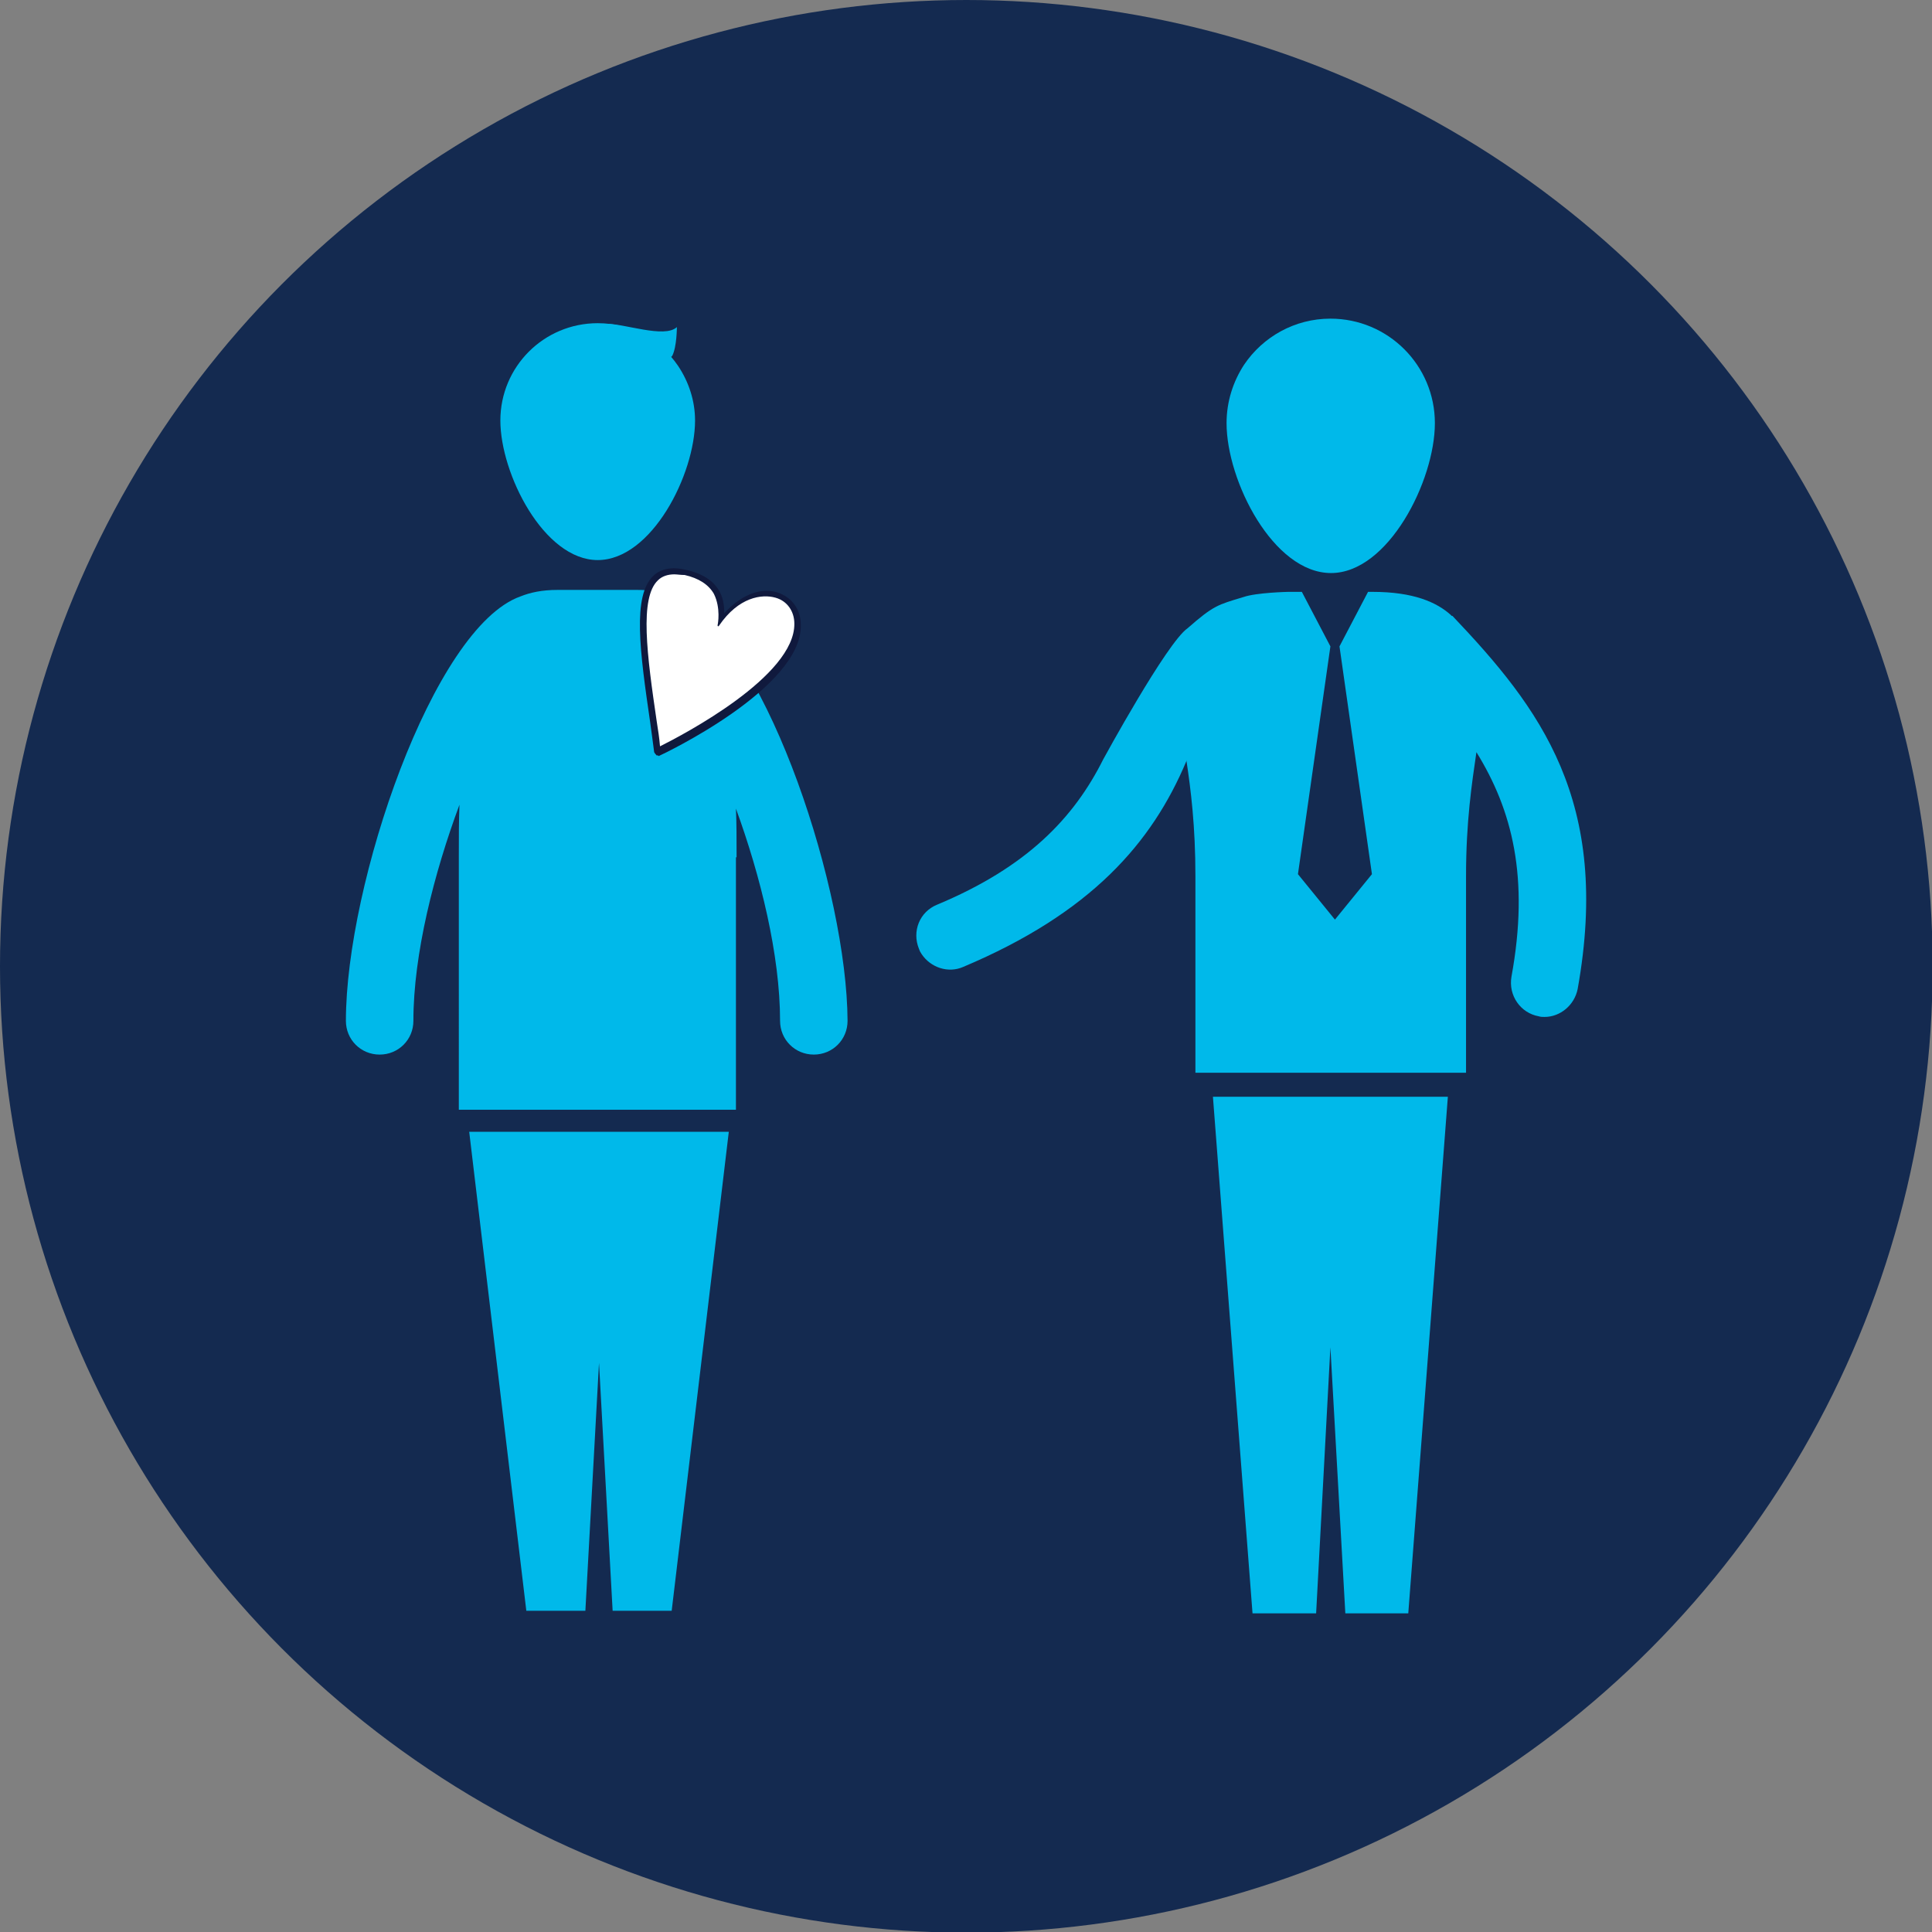
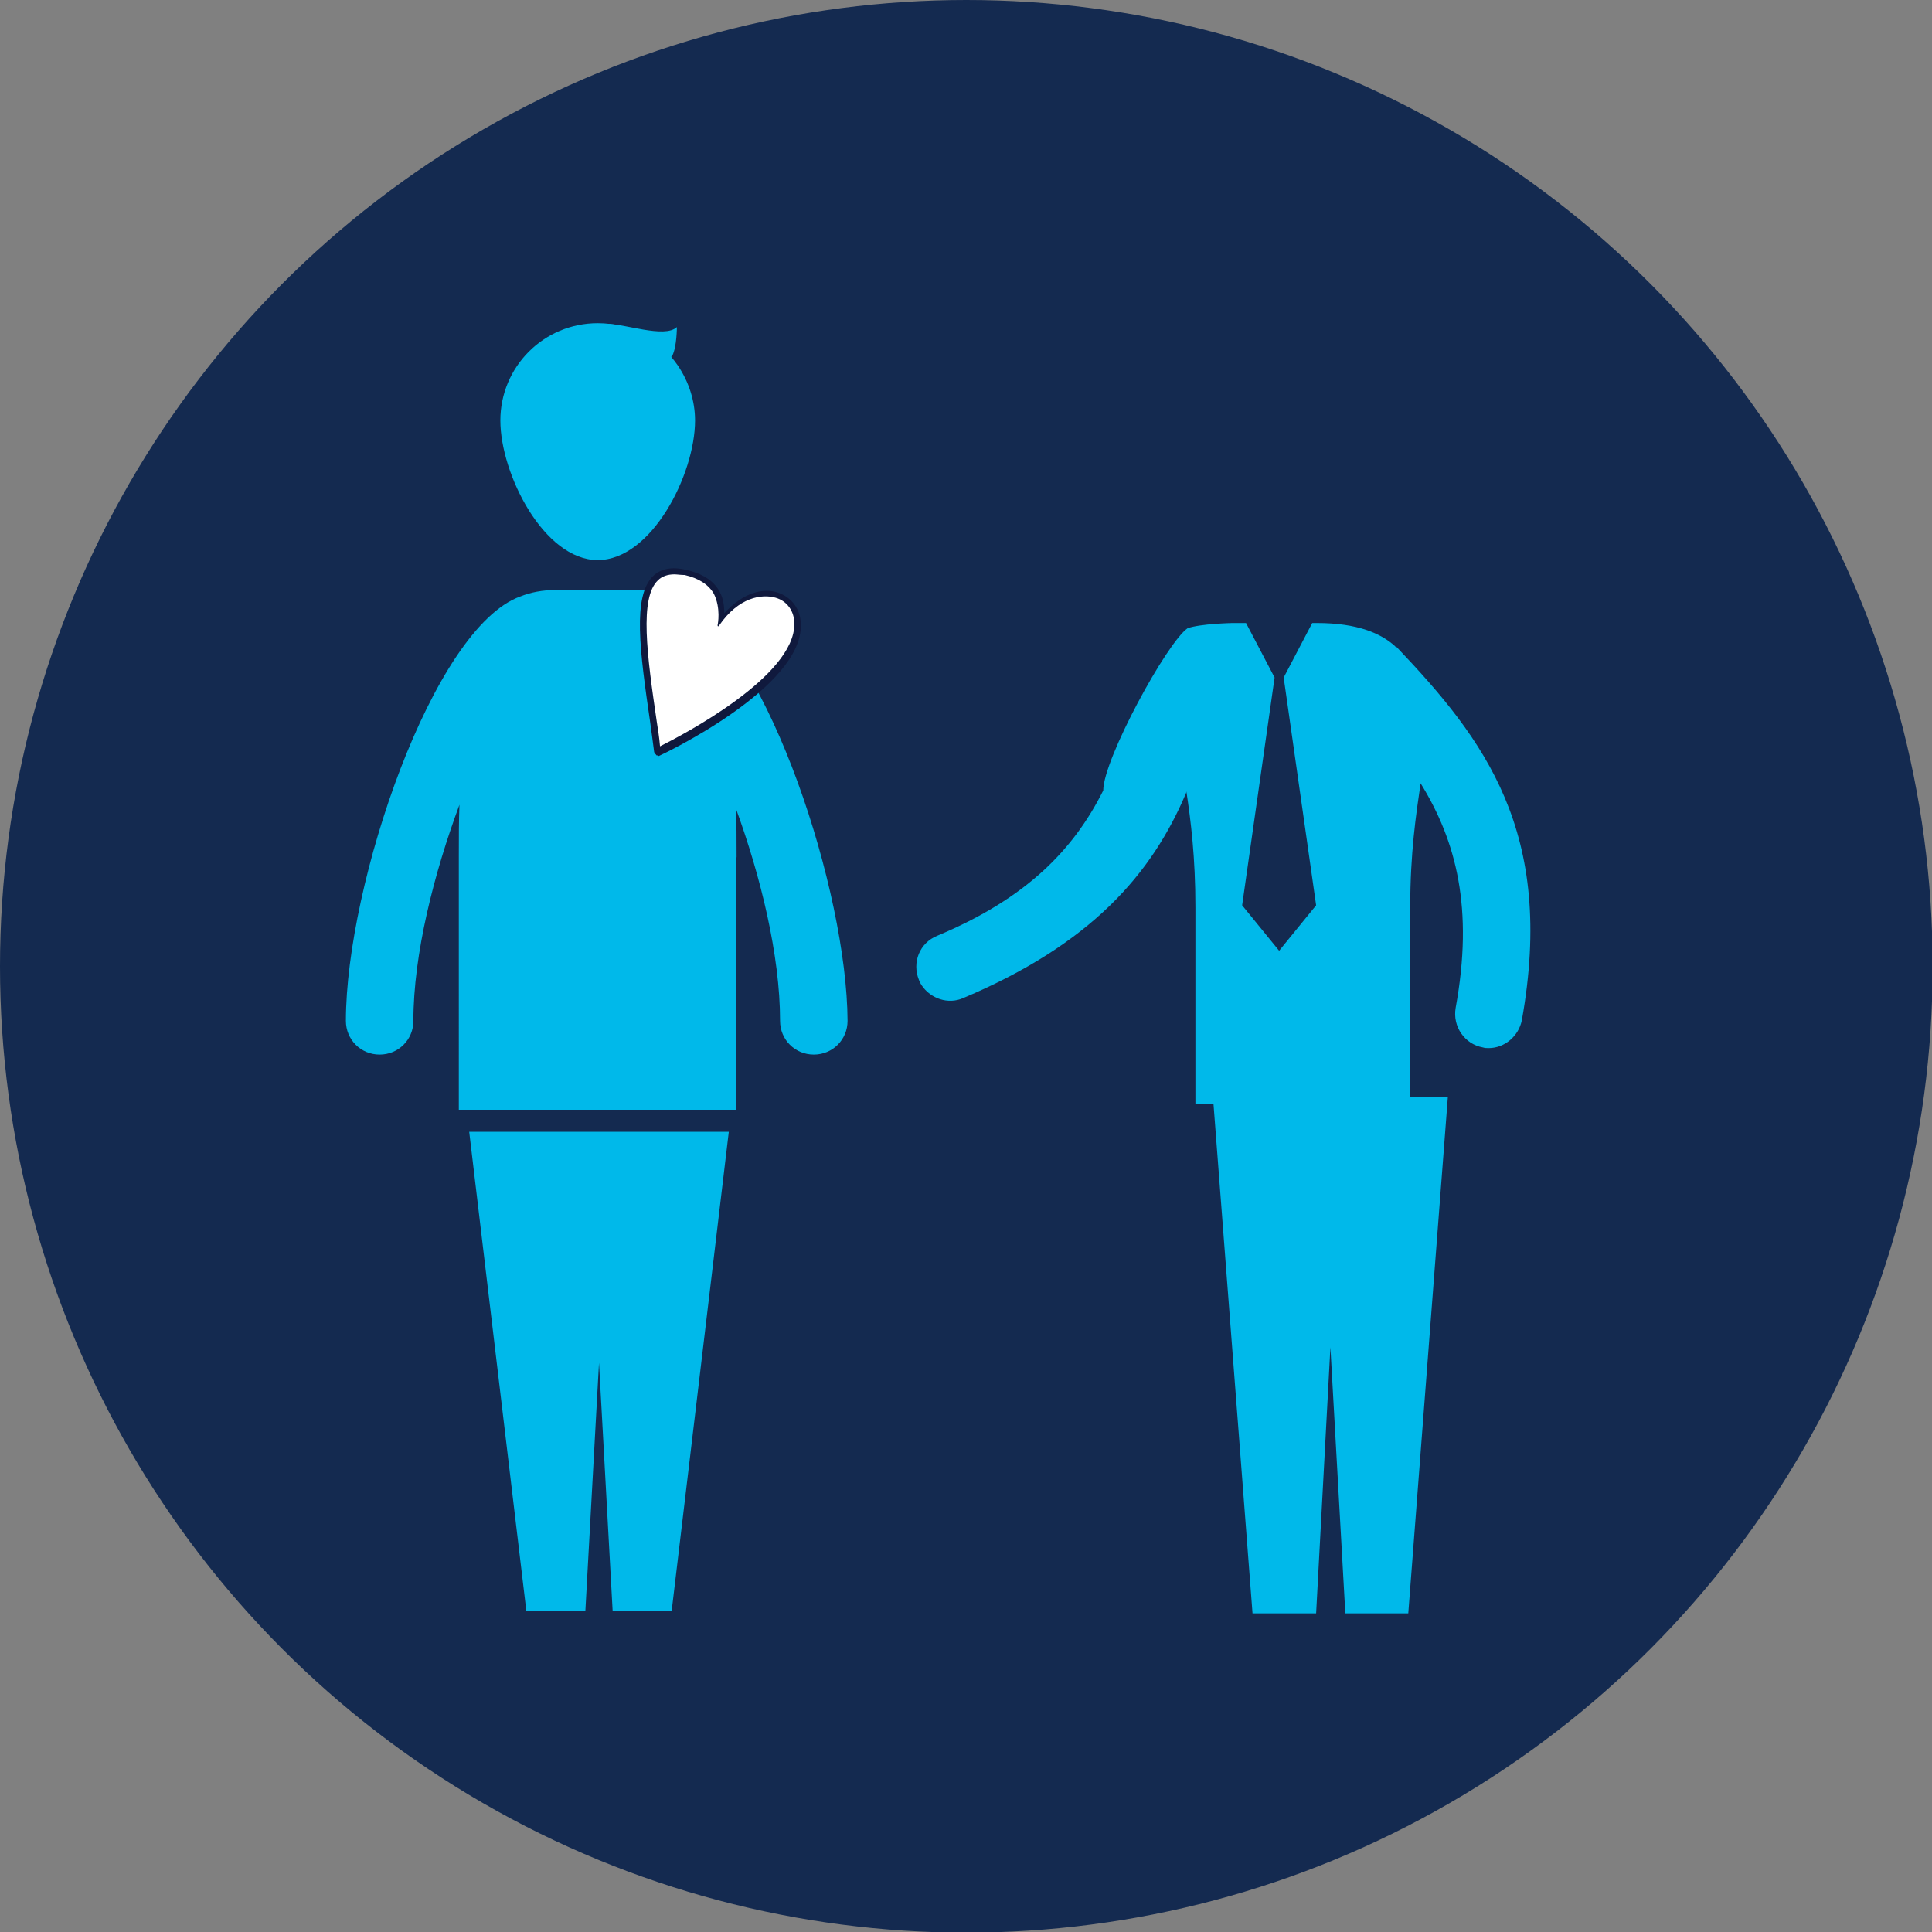
<svg xmlns="http://www.w3.org/2000/svg" version="1.1" id="Layer_1" x="0px" y="0px" viewBox="0 0 297.7 297.7" style="enable-background:new 0 0 297.7 297.7;" xml:space="preserve">
  <rect x="0" y="0" width="297.7" height="297.7" fill="#808080" stroke="none" />
  <style type="text/css">
	.st0{fill:#142A50;}
	.st1{fill:#00B9EA;}
	.st2{fill:#FFFFFF;}
	.st3{fill:#10193D;}
</style>
  <title>ny_trader_index_acces_all_invest</title>
  <g>
    <g id="Lag_1">
      <circle class="st0" cx="148.9" cy="148.9" r="148.9" />
    </g>
  </g>
  <g>
    <polygon class="st1" points="93.7,174.4 90.9,174.4 72.3,174.4 81.1,248.2 90.2,248.2 92.3,210 94.4,248.2 103.5,248.2    112.3,174.4  " />
    <path class="st1" d="M105.7,92.9c-1.7-1.2-4-2-7.5-2h-4.9h-2.5h-4.9c-2.4,0-4.2,0.4-5.7,1c-13.5,4.8-26.9,44.4-26.9,65.4   c0,2.9,2.3,5.2,5.2,5.2c2.9,0,5.2-2.3,5.2-5.2c0-10.3,3.2-22.8,7.1-33.3c-0.1,2.4-0.1,5-0.1,7.9h0V171h42.7v-38.9h0.1   c0-2.8,0-5.3-0.1-7.5c3.8,10.4,6.8,22.6,6.8,32.7c0,2.9,2.3,5.2,5.2,5.2c2.9,0,5.2-2.3,5.2-5.2C130.5,137.4,118.5,100.6,105.7,92.9   z" />
    <path class="st1" d="M77.1,64.8c0-8.3,6.7-15,15-15c5.2,0,9.7,2.6,12.4,6.6c1.6,2.4,2.6,5.3,2.6,8.4c0,8.3-6.7,21.5-15,21.5   C83.8,86.3,77.1,73,77.1,64.8z" />
    <path class="st1" d="M104.3,50.4c0,0,0,3-0.7,4.4c-0.7,1.4-9.9-0.6-9.9-0.6s-1.5-4.3-0.4-4.3C96.1,49.8,102.4,52.2,104.3,50.4z" />
    <g>
      <path class="st2" d="M122.9,96.2c-0.1-5.1-6.9-7.4-12.3,0.3c0,0,2.6-6.6-5.1-8.2c-9.4-2-6.5,11.7-4.3,27.6    C101.3,115.9,123,105.7,122.9,96.2z" />
      <path class="st3" d="M101.3,116.4c-0.1,0-0.2,0-0.2-0.1c-0.1-0.1-0.2-0.2-0.3-0.4c-0.2-1.5-0.4-3.1-0.6-4.5    c-1.6-11-2.8-19.6,0.5-22.7c1.2-1.1,2.9-1.4,5-0.9c2.6,0.6,4.3,1.7,5.2,3.4c0.6,1.1,0.7,2.3,0.7,3.3c3-3.3,6.1-3.9,8.2-3.2    c2.2,0.7,3.6,2.6,3.6,5l0,0c0.2,9.7-21,19.8-21.9,20.2C101.4,116.4,101.4,116.4,101.3,116.4z M103.9,88.5c-1,0-1.9,0.3-2.5,0.9    c-2.9,2.7-1.7,11.6-0.2,21.8c0.2,1.3,0.4,2.5,0.5,3.8c3.6-1.8,20.8-10.8,20.7-18.9c0-1.9-1.1-3.5-2.9-4c-2.1-0.6-5.7-0.1-8.7,4.3    c-0.1,0.2-0.3,0.1-0.2-0.2c0,0,0.5-2.5-0.6-4.7c-0.8-1.4-2.3-2.4-4.5-2.9C104.9,88.6,104.3,88.5,103.9,88.5z" />
    </g>
  </g>
  <g>
    <g>
-       <path class="st1" d="M205,49.1c-5.5,0-10.4,2.8-13.3,7.1c-1.7,2.6-2.7,5.7-2.7,9c0,8.9,7.2,23.1,16.1,23.1c8.8,0,16-14.2,16-23.1    C221.1,56.3,213.9,49.1,205,49.1z" />
-     </g>
+       </g>
    <g>
      <polygon class="st1" points="186.9,169 193,248.6 202.8,248.6 205,207.6 207.3,248.6 217,248.6 223.1,169 206.5,169 203.6,169       " />
    </g>
    <g>
-       <path class="st1" d="M183,96.8c4-3.5,4.6-3.6,8.6-4.8c2-0.7,6.9-0.8,6.9-0.8c0,0,2.1,0,2.1,0l4.4,8.4l-5,35.1l5.7,7l5.7-7l-5-35.1    l4.4-8.4h0.7c6.3,0,9.9,1.6,12.1,3.6c0,0.1,0.1,0.1,0.2,0.1c13.5,14.2,24.5,28.5,19.3,57.5c-0.5,2.5-2.7,4.3-5.1,4.3    c-0.3,0-0.6,0-0.9-0.1c-2.8-0.5-4.7-3.2-4.2-6.1c2.8-15.3,0.1-25.7-5.4-34.6c-0.7,4.8-1.6,10.7-1.6,19.1l0,30.3H205h-20.8l0-30.3    c0-7.7-0.7-13.3-1.4-17.9v0.2c-5.3,12.6-14.7,23.4-34.4,31.7c-2.3,1-5,0.1-6.4-2c-0.2-0.3-0.3-0.5-0.4-0.8    c-1.1-2.7,0.1-5.7,2.8-6.8c13.9-5.8,21.1-13.4,25.6-22.4C170,117,179.8,99,183,96.8z" />
+       <path class="st1" d="M183,96.8c2-0.7,6.9-0.8,6.9-0.8c0,0,2.1,0,2.1,0l4.4,8.4l-5,35.1l5.7,7l5.7-7l-5-35.1    l4.4-8.4h0.7c6.3,0,9.9,1.6,12.1,3.6c0,0.1,0.1,0.1,0.2,0.1c13.5,14.2,24.5,28.5,19.3,57.5c-0.5,2.5-2.7,4.3-5.1,4.3    c-0.3,0-0.6,0-0.9-0.1c-2.8-0.5-4.7-3.2-4.2-6.1c2.8-15.3,0.1-25.7-5.4-34.6c-0.7,4.8-1.6,10.7-1.6,19.1l0,30.3H205h-20.8l0-30.3    c0-7.7-0.7-13.3-1.4-17.9v0.2c-5.3,12.6-14.7,23.4-34.4,31.7c-2.3,1-5,0.1-6.4-2c-0.2-0.3-0.3-0.5-0.4-0.8    c-1.1-2.7,0.1-5.7,2.8-6.8c13.9-5.8,21.1-13.4,25.6-22.4C170,117,179.8,99,183,96.8z" />
    </g>
  </g>
</svg>